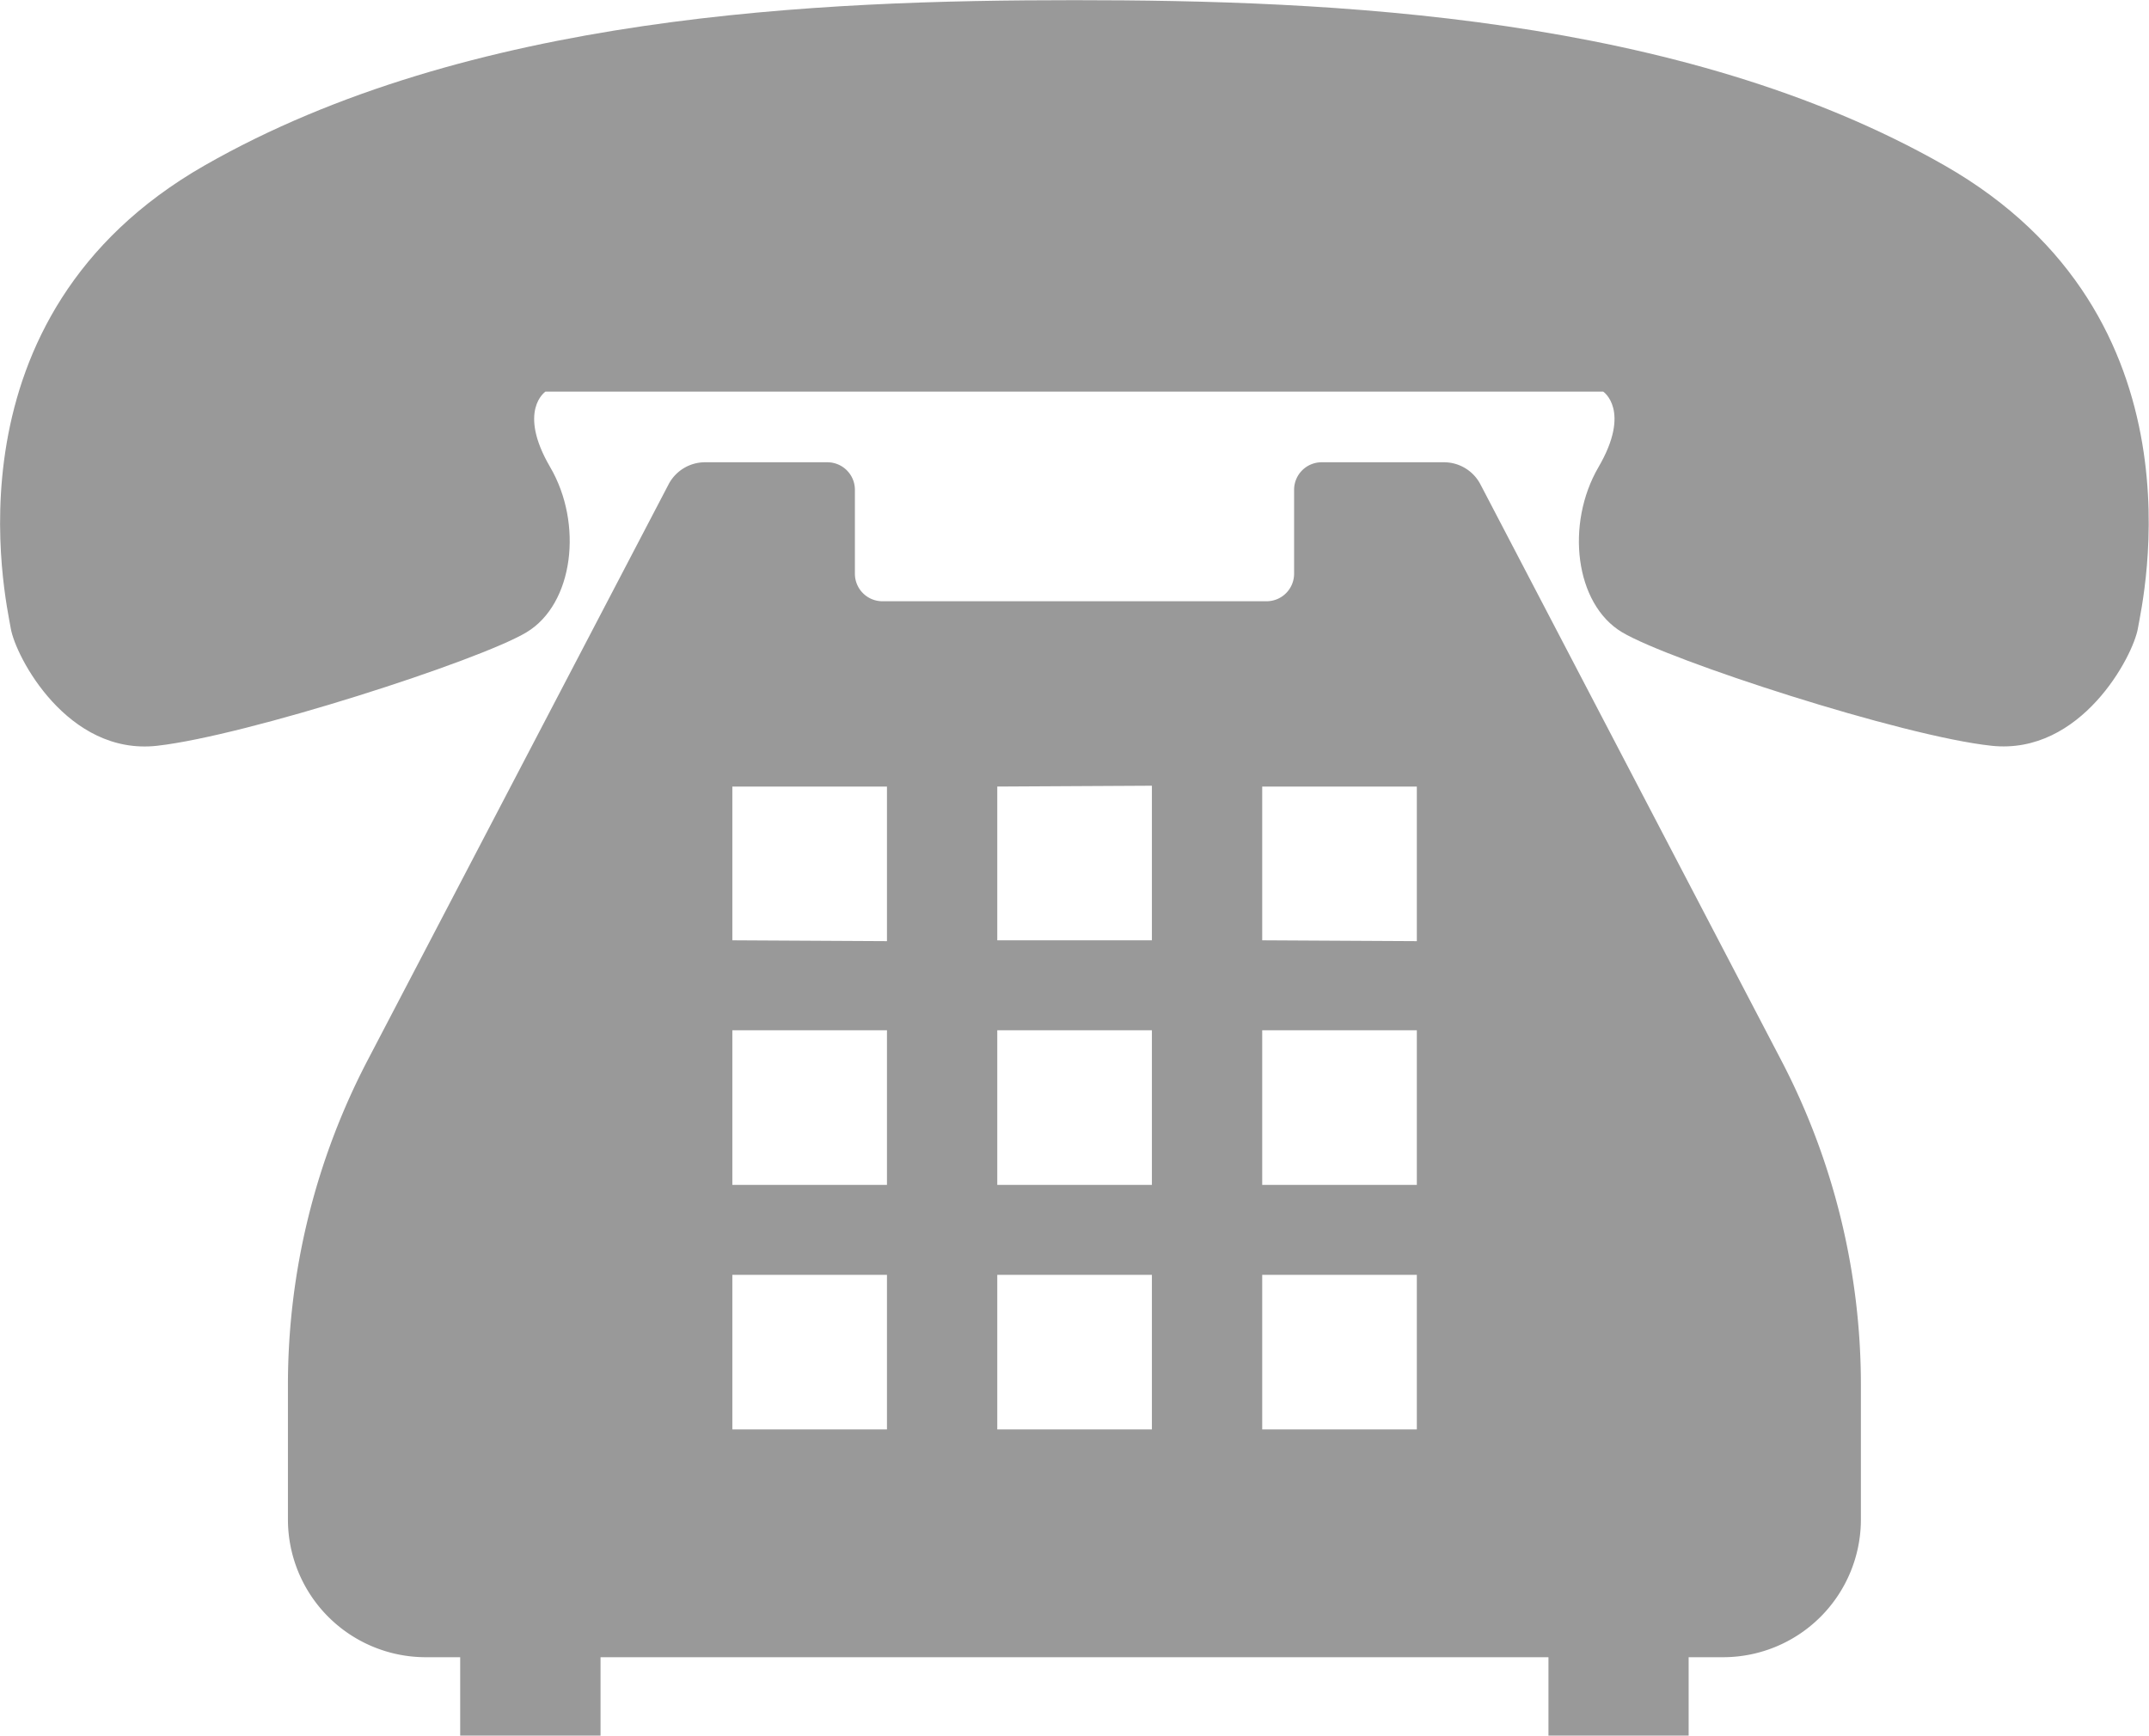
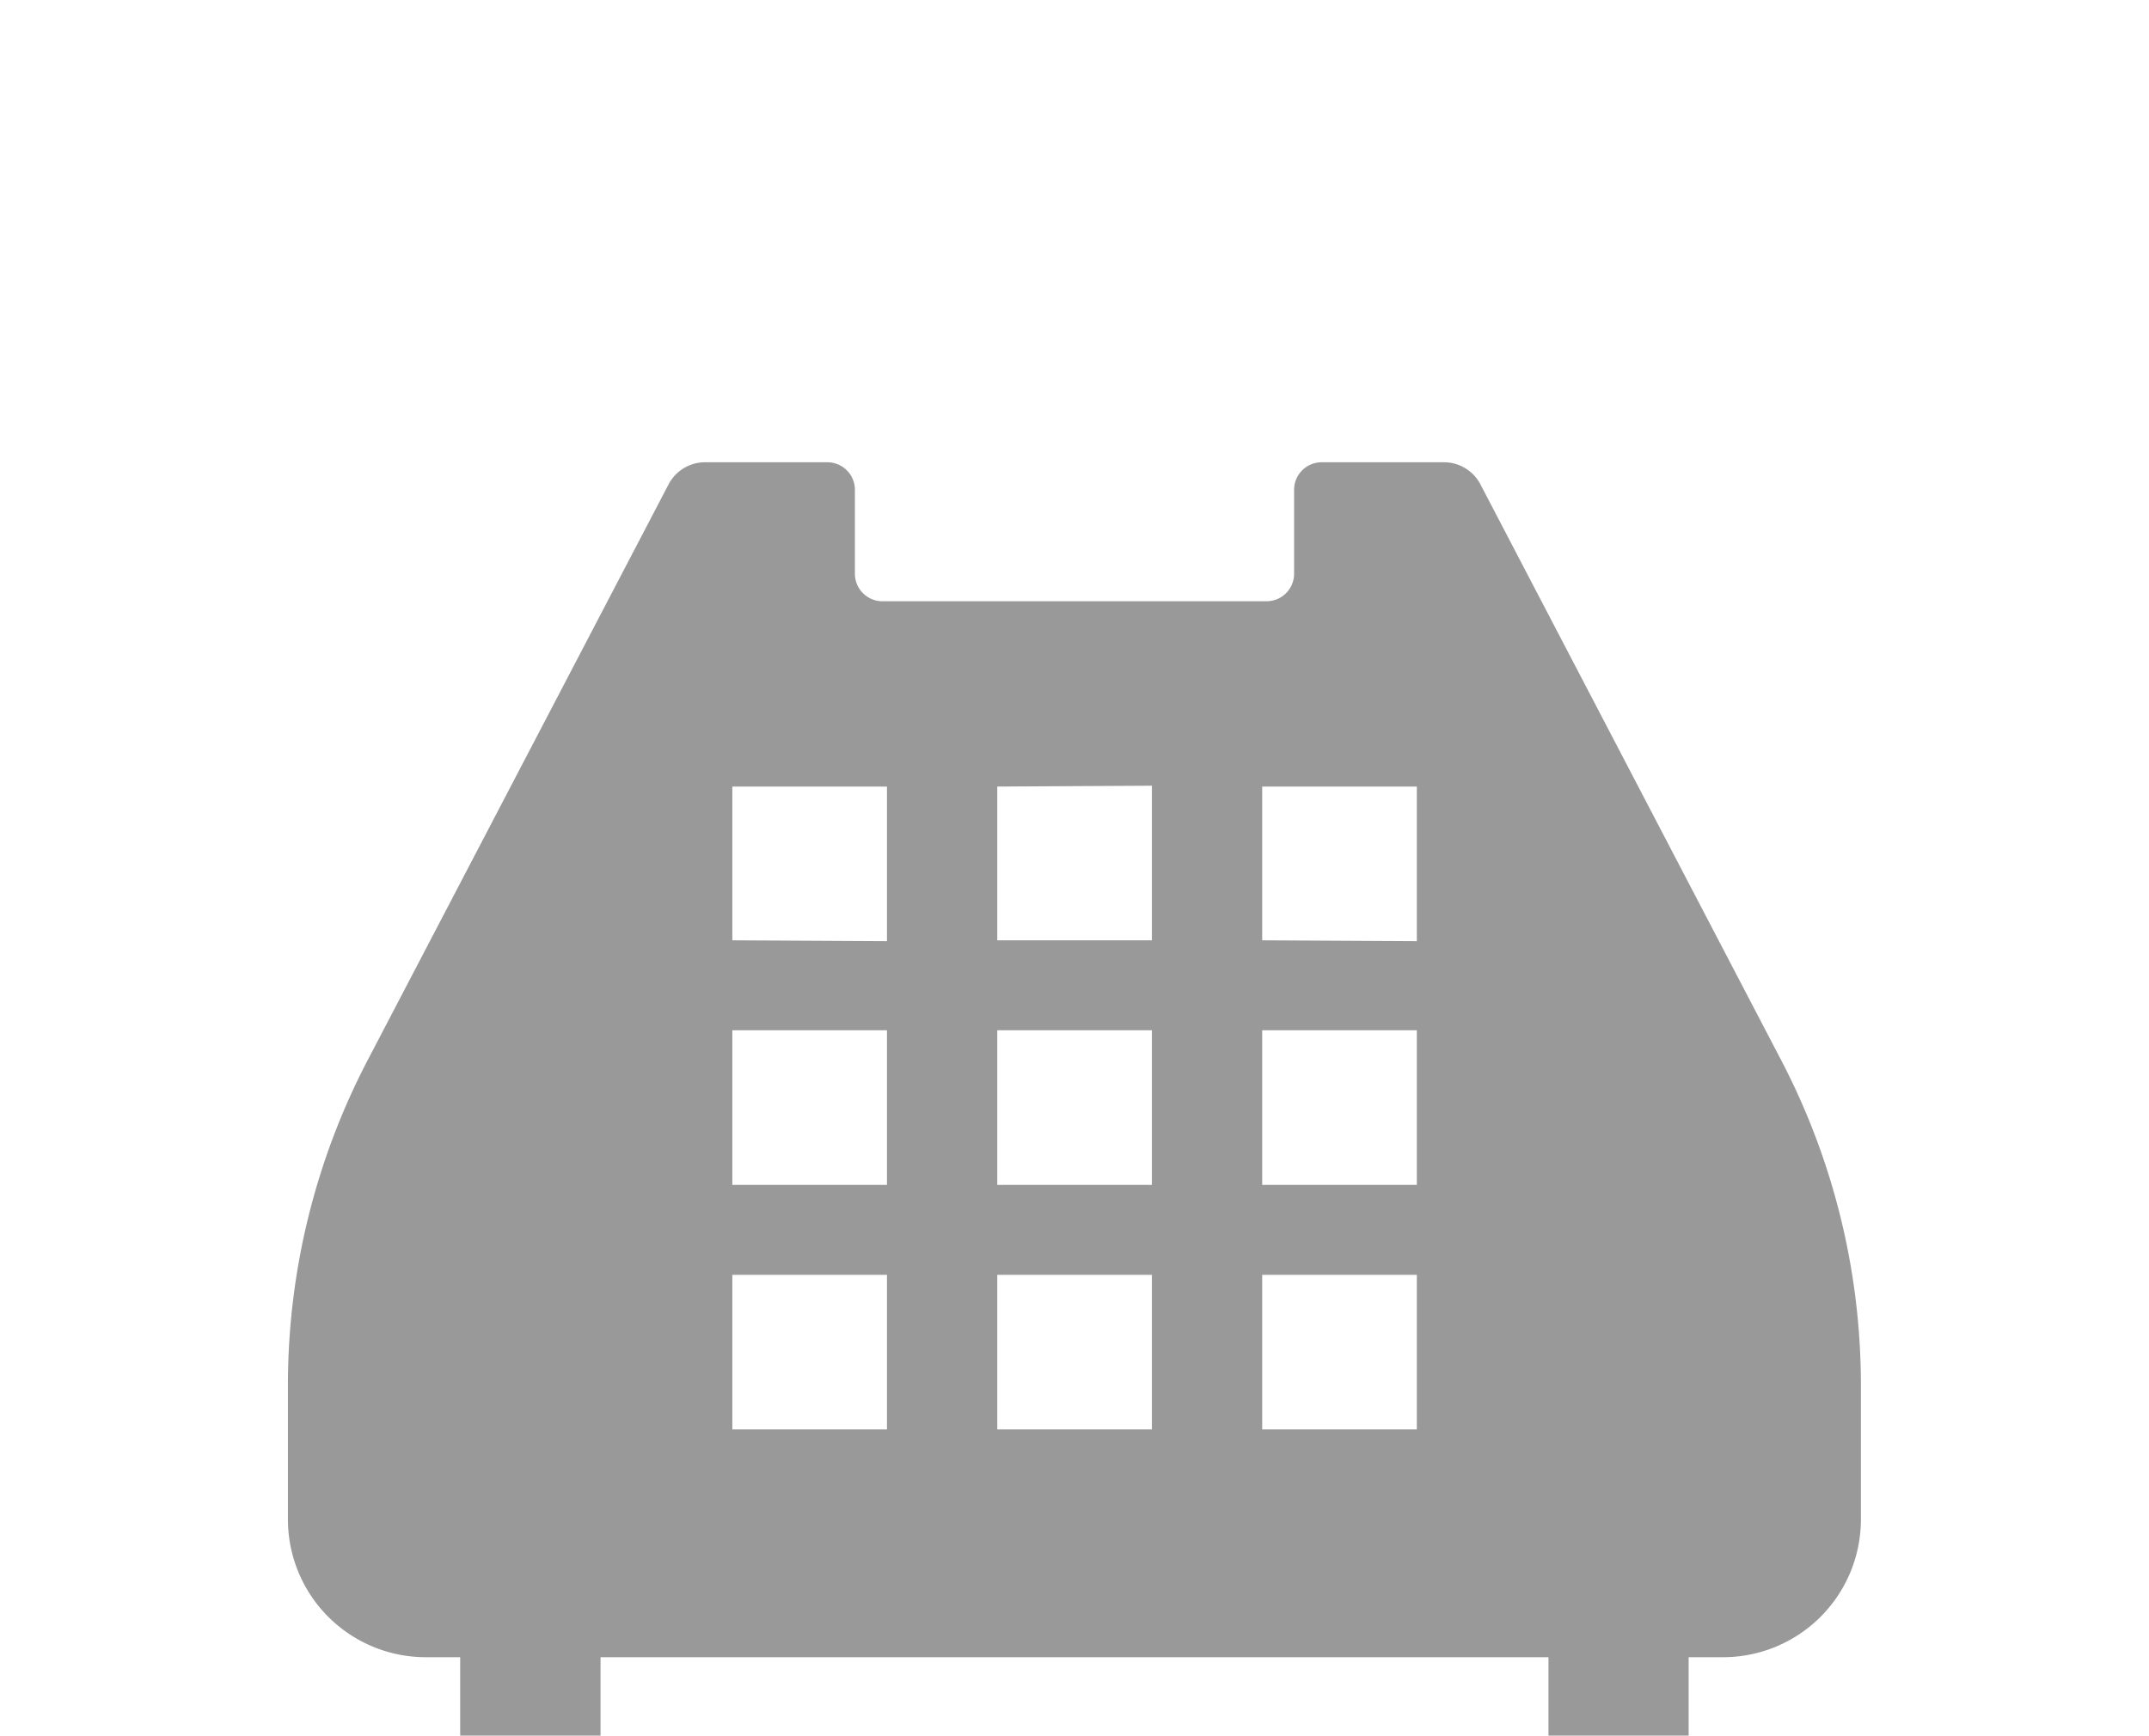
<svg xmlns="http://www.w3.org/2000/svg" id="_1" data-name="1" viewBox="0 0 128 103.42">
  <defs>
    <style>.cls-1{fill:#999}</style>
  </defs>
  <title>icon_tel</title>
-   <path class="cls-1" d="M493.83 384c-15.76-9-36.63-9.85-51.83-9.85s-36.07.84-51.82 9.85-11.82 25.89-11.54 27.57 3.38 7.6 8.72 7 19.19-5.07 22-6.76 3.38-6.47 1.41-9.84-.28-4.5-.28-4.5h63s1.69 1.12-.28 4.5-1.41 8.16 1.41 9.84 16.66 6.19 22 6.76 8.44-5.35 8.72-7S509.58 393 493.83 384z" transform="translate(-378 -374.14)" />
  <path class="cls-1" d="M466.18 403a2.45 2.45 0 0 0-2.18-1.32h-7.28a1.64 1.64 0 0 0-1.64 1.64v5a1.64 1.64 0 0 1-1.64 1.64h-22.88a1.64 1.64 0 0 1-1.64-1.64v-5a1.64 1.64 0 0 0-1.64-1.64H420a2.45 2.45 0 0 0-2.18 1.32l-17.91 34.28a41.79 41.79 0 0 0-4.76 19.38v8a8.21 8.21 0 0 0 8.21 8.21h2.05v4.67h8.36v-4.67h56.46v4.67h8.35v-4.67h2.05a8.21 8.21 0 0 0 8.21-8.21v-8a41.82 41.82 0 0 0-4.76-19.38zm-3.79 47.09v9.21h-9.21v-9.21zm0-14.57v9.21h-9.21v-9.21zm-9.21-5.36V421h9.21v9.21zm-6.57 19.93v9.21h-9.21v-9.21zm0-14.57v9.21h-9.21v-9.21zm0-14.57v9.21h-9.21V421zm-15.78 29.14v9.21h-9.21v-9.21zm0-14.57v9.21h-9.21v-9.21zm-9.21-5.36V421h9.21v9.21z" transform="translate(-378 -374.14)" />
</svg>